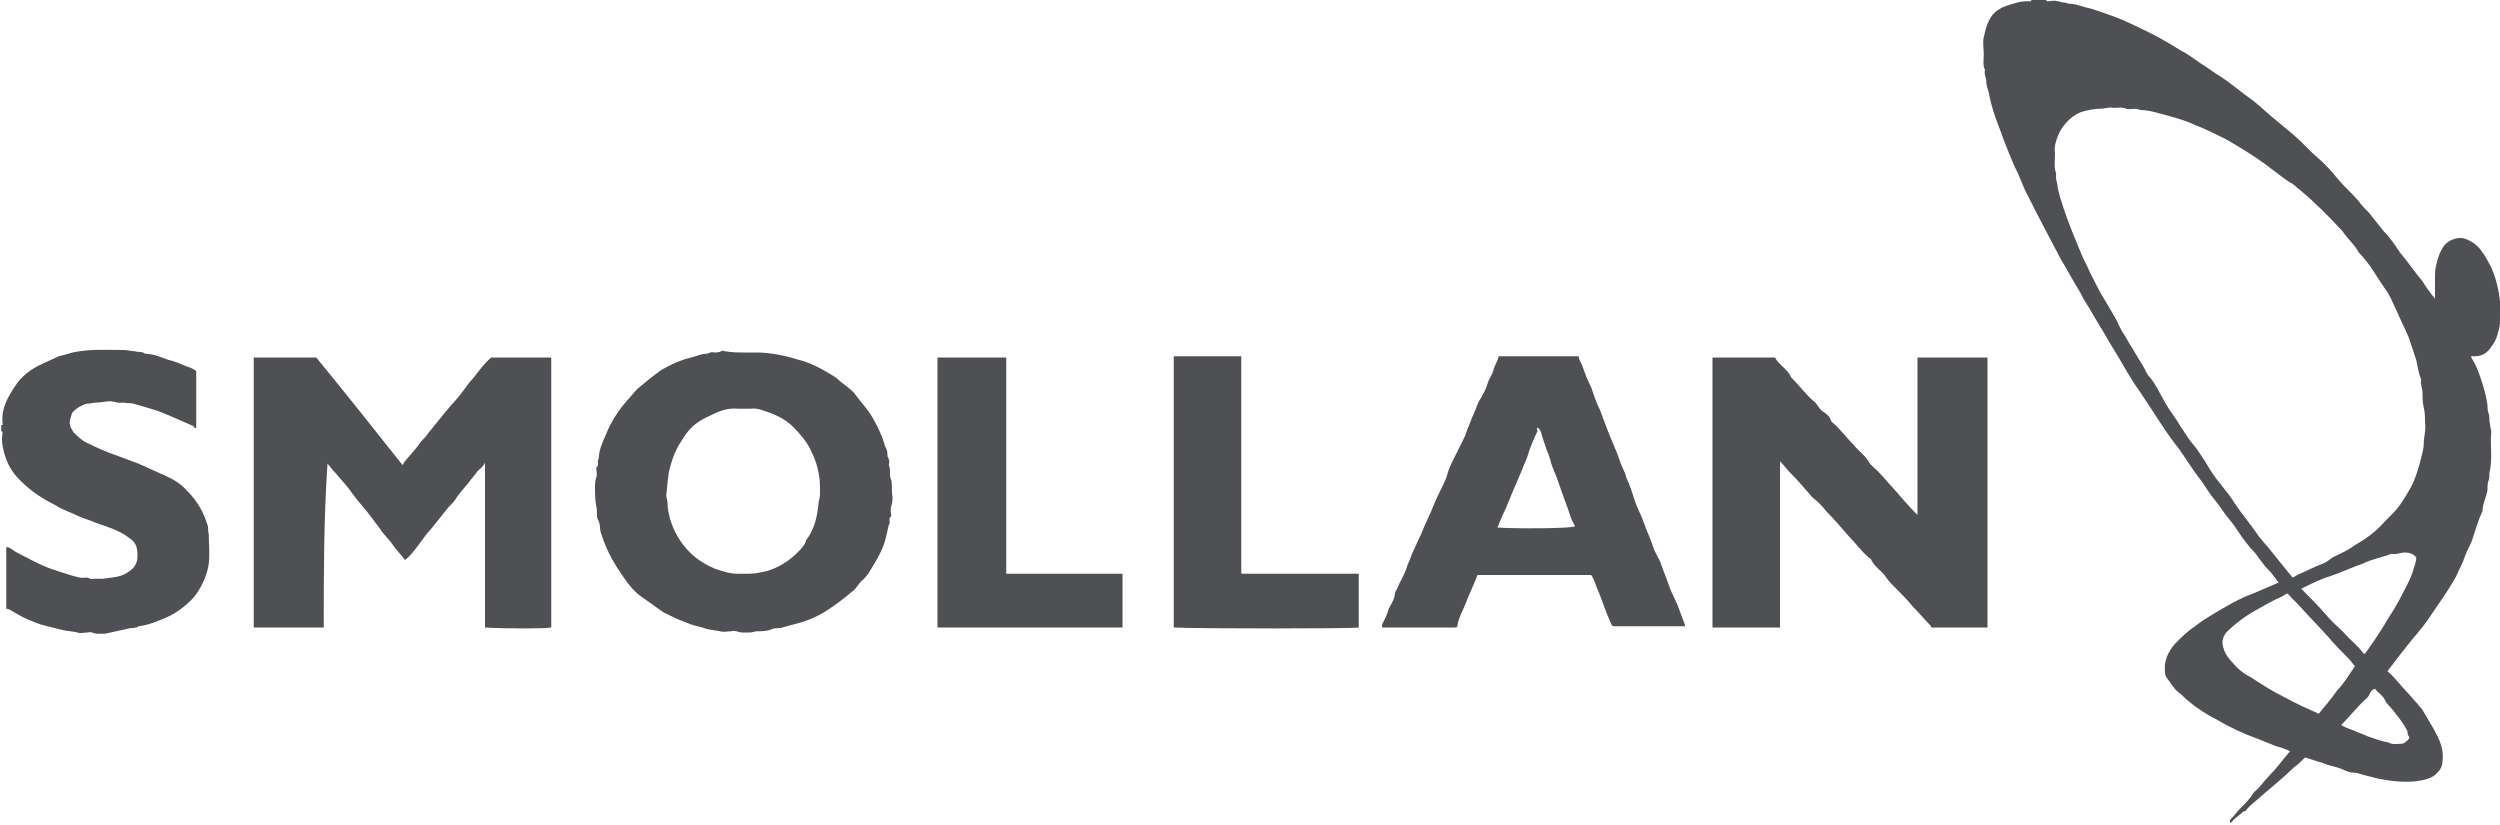
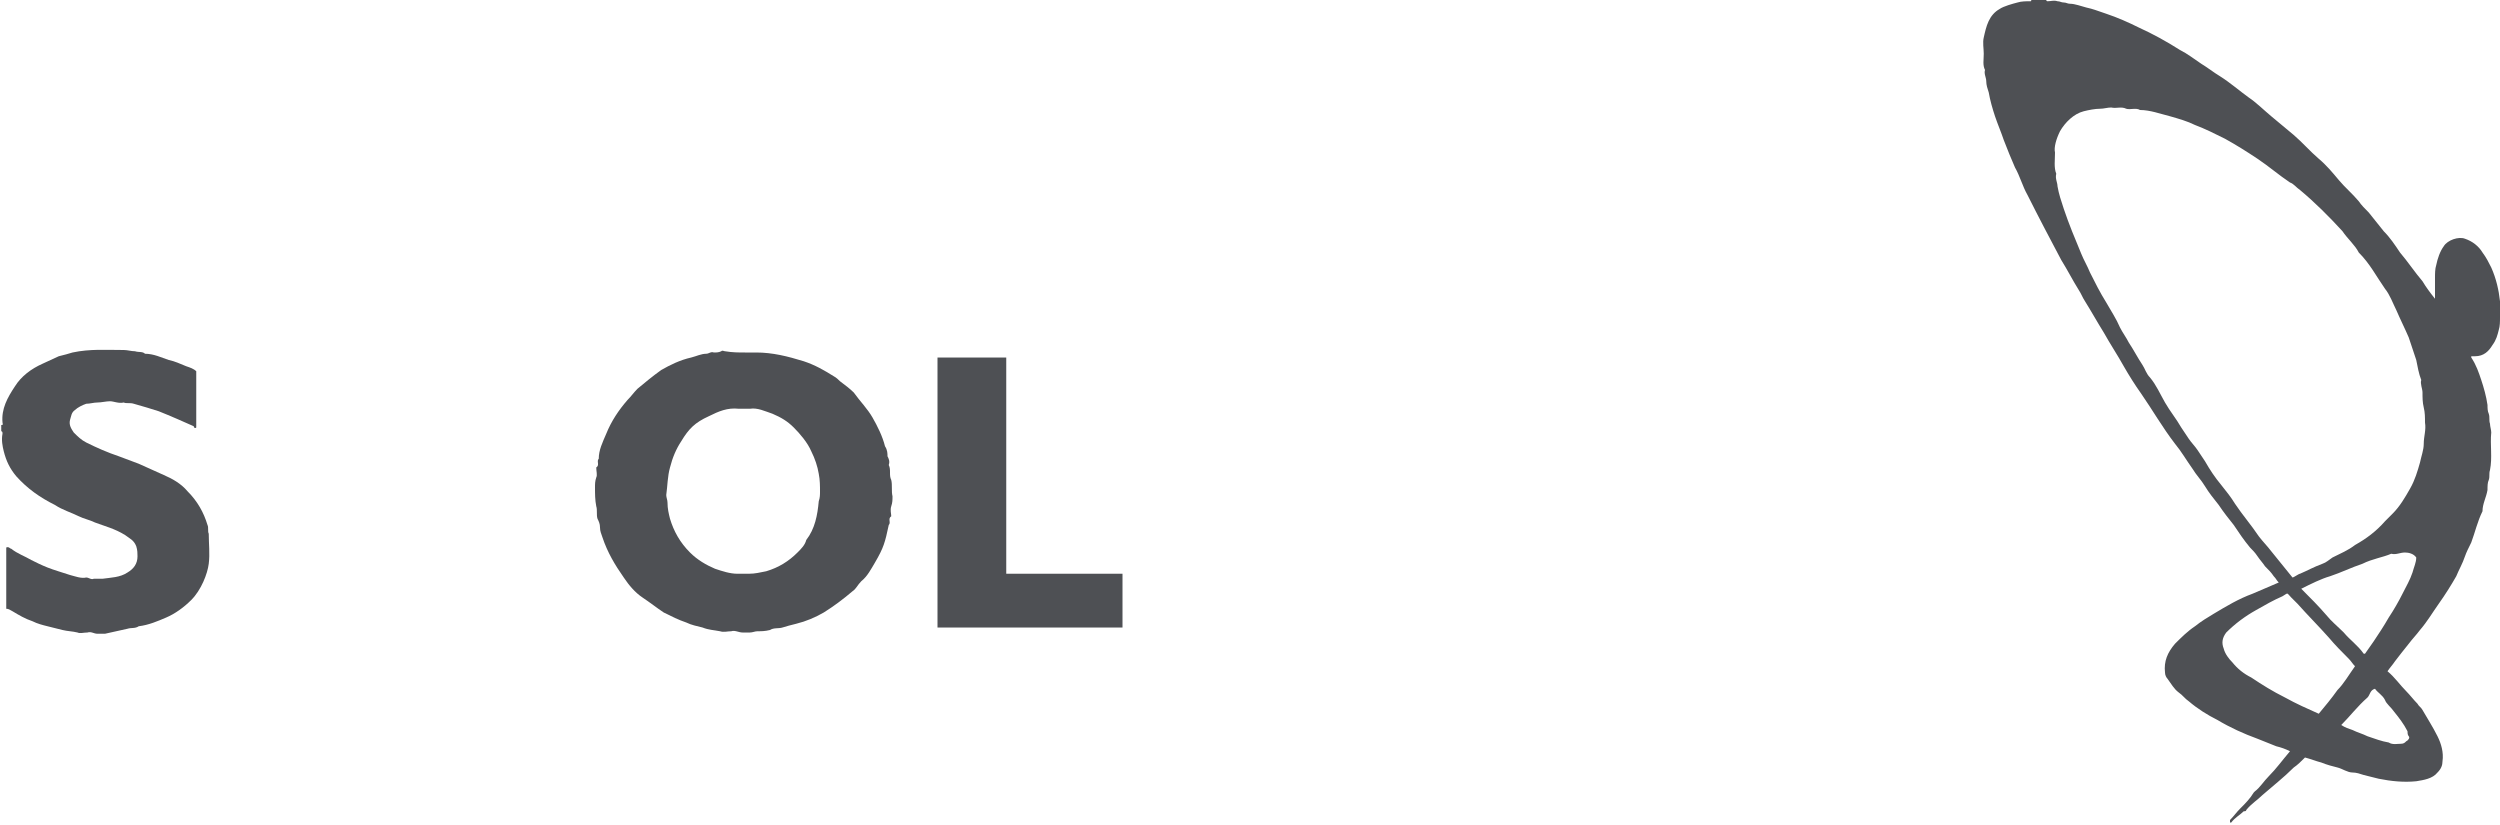
<svg xmlns="http://www.w3.org/2000/svg" version="1.1" id="sm_origin" x="0px" y="0px" viewBox="0 0 200 66" style="enable-background:new 0 0 200 66;" xml:space="preserve">
  <style type="text/css"> .st0{fill:#4E5054;} </style>
  <path class="st0" d="M182.3,46.6c-0.2-0.2-0.2-0.3-0.4-0.5c-0.2-0.3-0.4-0.5-0.7-0.8c-0.2-0.3-0.4-0.5-0.6-0.8 c-0.2-0.3-0.4-0.5-0.6-0.7c-0.5-0.6-0.9-1.2-1.3-1.8c-0.4-0.5-0.8-1-1.2-1.6c-0.4-0.5-0.8-1-1.1-1.5s-0.7-0.9-1-1.4 c-0.5-0.7-0.9-1.4-1.4-2c-1-1.3-1.8-2.7-2.7-4c-0.5-0.7-1-1.5-1.4-2.2c-0.5-0.9-1.1-1.8-1.6-2.7c-0.5-0.8-1-1.7-1.5-2.5 c-0.2-0.3-0.3-0.6-0.5-0.9c-0.5-0.8-0.9-1.6-1.4-2.4c-0.9-1.7-1.8-3.4-2.7-5.2c-0.4-0.7-0.6-1.5-1-2.2c-0.3-0.7-0.6-1.4-0.9-2.2 c-0.2-0.6-0.5-1.3-0.7-1.9c-0.2-0.6-0.4-1.3-0.5-1.9c-0.1-0.3-0.2-0.6-0.2-0.9s-0.2-0.6-0.1-0.9c-0.2-0.4-0.1-0.8-0.1-1.3 c0-0.4-0.1-0.9,0-1.3c0.2-0.9,0.4-1.8,1.3-2.3c0.3-0.2,1-0.4,1.4-0.5c0.3-0.1,0.7-0.1,1-0.1c0.1,0,0.1,0,0.1-0.1c0.4,0,0.8,0,1.2,0 c0,0.1,0.1,0.1,0.1,0.1c0.3,0,0.5-0.1,0.8,0c0.2,0,0.3,0.1,0.5,0.1s0.3,0.1,0.5,0.1c0.4,0,0.9,0.2,1.3,0.3c0.5,0.1,1,0.3,1.6,0.5 c0.9,0.3,1.8,0.7,2.6,1.1c1.1,0.5,2.2,1.1,3.3,1.8c0.6,0.3,1.1,0.7,1.7,1.1c0.5,0.3,1,0.7,1.5,1c0.8,0.5,1.6,1.2,2.3,1.7 c0.6,0.4,1.2,1,1.8,1.5s1.2,1,1.8,1.5c0.7,0.6,1.3,1.3,2,1.9c0.6,0.5,1.1,1.1,1.6,1.7c0.5,0.6,1.1,1.1,1.6,1.7 c0.2,0.3,0.5,0.6,0.8,0.9c0.4,0.5,0.8,1,1.2,1.5c0.5,0.5,0.9,1.1,1.3,1.7c0.6,0.7,1.2,1.6,1.8,2.3c0.3,0.5,0.6,0.9,1,1.4 c0-0.6,0-1.1,0-1.7c0-0.3,0-0.7,0.1-1c0.1-0.5,0.3-1.1,0.6-1.5c0.3-0.5,1.2-0.8,1.7-0.6c0.6,0.2,1.1,0.6,1.4,1.1 c0.3,0.4,0.5,0.8,0.7,1.2c0.4,0.9,0.6,1.8,0.7,2.7c0,0.2,0,0.3,0,0.5c0,0.1,0,0.1,0.1,0.1c0,0.2,0,0.4,0,0.6c-0.1,0-0.1,0.1-0.1,0.1 c0,0.3,0,0.7-0.1,1c-0.1,0.4-0.2,0.8-0.5,1.2c-0.3,0.5-0.7,0.9-1.4,0.9c-0.1,0-0.2,0-0.3,0v0.1c0.4,0.6,0.6,1.2,0.8,1.8 c0.2,0.6,0.4,1.3,0.5,2c0,0.2,0,0.5,0.1,0.7c0.1,0.3,0,0.5,0.1,0.8c0,0.2,0.1,0.5,0.1,0.7c-0.1,1,0.1,2-0.1,3 c-0.1,0.3,0,0.5-0.1,0.8c-0.1,0.2-0.1,0.5-0.1,0.8c-0.1,0.6-0.4,1.1-0.4,1.7c-0.4,0.8-0.6,1.7-0.9,2.5c-0.2,0.4-0.4,0.8-0.5,1.1 c-0.2,0.6-0.5,1.1-0.7,1.6c-0.4,0.7-0.9,1.5-1.4,2.2s-0.9,1.4-1.5,2.1c-0.3,0.4-0.6,0.7-0.9,1.1c-0.4,0.5-0.8,1-1.1,1.4 c-0.2,0.3-0.4,0.5-0.6,0.8c0.6,0.5,1,1.1,1.5,1.6c0.3,0.3,0.6,0.7,0.9,1c0.1,0.2,0.3,0.3,0.4,0.5c0.4,0.7,0.8,1.3,1.2,2.1 c0.3,0.6,0.5,1.3,0.4,2c0,0.3-0.1,0.6-0.4,0.9c-0.4,0.5-1.1,0.6-1.7,0.7c-1,0.1-2,0-3-0.2c-0.4-0.1-0.8-0.2-1.2-0.3 c-0.3-0.1-0.6-0.2-0.9-0.2c-0.4,0-0.8-0.3-1.2-0.4c-0.4-0.1-0.8-0.2-1.3-0.4c-0.4-0.1-0.9-0.3-1.3-0.4c-0.3,0.3-0.6,0.6-0.9,0.8 c-0.8,0.8-1.7,1.5-2.5,2.2c-0.4,0.4-0.9,0.7-1.3,1.2c0,0.1-0.1,0.1-0.2,0.1c-0.3,0.3-0.7,0.5-1,0.9h-0.1c0-0.1,0-0.1,0-0.2 c0.3-0.3,0.5-0.6,0.8-0.9c0.4-0.4,0.8-0.8,1.1-1.3l0.1-0.1c0.4-0.3,0.7-0.8,1.1-1.2c0.6-0.6,1.1-1.3,1.7-2c-0.4-0.2-0.7-0.3-1.1-0.4 c-0.5-0.2-1-0.4-1.5-0.6c-1.1-0.4-2.2-0.9-3.2-1.5c-0.8-0.4-1.6-0.9-2.3-1.5c-0.3-0.2-0.5-0.5-0.8-0.7c-0.4-0.3-0.6-0.7-0.9-1.1 c-0.1-0.1-0.2-0.3-0.2-0.5c-0.1-0.9,0.2-1.6,0.8-2.3c0.5-0.5,1-1,1.6-1.4c0.5-0.4,1-0.7,1.5-1c1-0.6,2-1.2,3.1-1.6 M183.4,46.2 c0.1,0,0.5-0.3,0.6-0.3c0.7-0.3,1-0.5,1.8-0.8c0.3-0.1,0.5-0.3,0.8-0.5c0.6-0.3,1.3-0.6,1.8-1c0.9-0.5,1.7-1.1,2.4-1.9 c0.2-0.2,0.4-0.4,0.6-0.6c0.6-0.6,1-1.3,1.4-2s0.6-1.4,0.8-2.1c0.1-0.5,0.3-1,0.3-1.5c0-0.6,0.2-1.1,0.1-1.7c0-0.4,0-0.8-0.1-1.2 s-0.1-0.8-0.1-1.2c0-0.3-0.2-0.7-0.1-1c-0.2-0.5-0.3-1.1-0.4-1.6c-0.2-0.6-0.4-1.2-0.6-1.8c-0.3-0.7-0.7-1.5-1-2.2 c-0.3-0.6-0.5-1.2-0.9-1.7c-0.7-1-1.2-2-2.1-2.9c-0.3-0.6-0.9-1.1-1.3-1.7c-1.1-1.2-2.2-2.3-3.4-3.3c-0.3-0.2-0.5-0.5-0.8-0.6 c-0.9-0.6-1.7-1.3-2.6-1.9c-0.9-0.6-1.7-1.1-2.6-1.6c-0.8-0.4-1.6-0.8-2.4-1.1c-0.6-0.3-1.3-0.5-2-0.7c-0.8-0.2-1.6-0.5-2.4-0.5 c-0.3-0.2-0.8,0-1.1-0.1c-0.4-0.2-0.8,0-1.2-0.1c-0.3,0-0.6,0.1-0.9,0.1c-0.4,0-0.9,0.1-1.3,0.2c-0.8,0.2-1.5,0.9-1.9,1.6 c-0.3,0.6-0.5,1.3-0.4,1.7c0,0.6-0.1,1.2,0.1,1.7c-0.1,0.4,0.1,0.7,0.1,1c0.1,0.6,0.3,1.2,0.5,1.8c0.4,1.2,0.9,2.4,1.4,3.6 c0.2,0.5,0.5,1,0.7,1.5c0.4,0.8,0.8,1.6,1.3,2.4c0.4,0.7,0.8,1.3,1.1,2c0.2,0.4,0.5,0.8,0.7,1.2c0.4,0.6,0.7,1.2,1.1,1.8 c0.2,0.3,0.3,0.7,0.6,1c0.5,0.6,0.8,1.3,1.2,2c0.4,0.7,0.9,1.3,1.3,2c0.2,0.3,0.4,0.6,0.6,0.9c0.2,0.3,0.5,0.6,0.7,0.9 c0.2,0.3,0.4,0.6,0.6,0.9c0.4,0.7,0.8,1.3,1.3,1.9c0.4,0.5,0.8,1,1.1,1.5c0.6,0.9,1.3,1.7,1.9,2.6c0.3,0.4,0.7,0.8,1,1.2 M188.4,53.3c-0.2-0.2-0.3-0.4-0.5-0.6c-0.5-0.5-1.1-1.1-1.6-1.7c-0.8-0.9-1.7-1.8-2.5-2.7c-0.2-0.2-0.3-0.3-0.5-0.5 c-0.4-0.4-0.2-0.4-0.7-0.1c-0.7,0.3-1.4,0.7-2.1,1.1c-0.9,0.5-1.7,1.1-2.4,1.8c-0.3,0.4-0.4,0.8-0.2,1.3c0.1,0.4,0.4,0.8,0.7,1.1 c0.4,0.5,0.9,0.9,1.5,1.2c0.9,0.6,1.7,1.1,2.7,1.6c0.9,0.5,1.8,0.9,2.7,1.3c0.5-0.6,1-1.2,1.5-1.9C187.5,54.7,187.9,54,188.4,53.3z M184.1,47.1c0.7,0.7,1.4,1.4,2,2.1c0.4,0.5,0.9,0.9,1.4,1.4c0.5,0.6,1.1,1,1.6,1.7h0.1c0.2-0.3,0.5-0.7,0.7-1 c0.4-0.6,0.8-1.2,1.2-1.9c0.4-0.6,0.8-1.3,1.1-1.9c0.3-0.6,0.6-1.1,0.8-1.7c0.1-0.4,0.3-0.8,0.3-1.2c-0.2-0.3-0.6-0.4-0.9-0.4 c-0.4,0-0.7,0.2-1.1,0.1c-0.7,0.3-1.5,0.4-2.3,0.8c-0.9,0.3-1.7,0.7-2.6,1C185.7,46.3,184.9,46.7,184.1,47.1z M187.3,58 c0.3,0.2,0.6,0.3,0.9,0.4c0.4,0.2,0.8,0.3,1.2,0.5c0.6,0.2,1.1,0.4,1.7,0.5c0.3,0.2,0.7,0.1,1,0.1c0.2,0,0.3-0.1,0.4-0.2 c0.2-0.1,0.3-0.3,0.2-0.4c-0.1-0.1-0.1-0.3-0.1-0.4c-0.3-0.6-0.7-1.1-1.1-1.6c-0.2-0.3-0.6-0.6-0.7-0.9c-0.2-0.4-0.6-0.6-0.8-0.9 c-0.4,0.1-0.4,0.5-0.6,0.7C188.6,56.5,188,57.3,187.3,58C187.3,57.8,187.3,57.9,187.3,58z" />
  <path class="st0" d="M8.4,50.7c-0.2,0-0.4,0-0.6,0c-0.3,0-0.5-0.2-0.8-0.1c-0.3,0-0.6,0.1-0.8,0c-0.4-0.1-0.8-0.1-1.2-0.2 c-0.4-0.1-0.8-0.2-1.2-0.3S3,49.9,2.6,49.7C2,49.5,1.5,49.2,1,48.9c-0.2-0.1-0.3-0.2-0.5-0.2c0-1.6,0-3.3,0-4.9 c0.2-0.1,0.3,0.1,0.4,0.1c0.5,0.4,1.1,0.6,1.6,0.9c0.4,0.2,0.8,0.4,1.3,0.6C4.3,45.6,5,45.8,5.6,46c0.4,0.1,0.9,0.3,1.3,0.2 c0.2,0,0.4,0.2,0.6,0.1c0.2,0,0.5,0,0.7,0c0.7-0.1,1.4-0.1,2-0.5c0.5-0.3,0.8-0.7,0.8-1.3c0-0.2,0-0.5-0.1-0.8 c-0.2-0.5-0.5-0.6-0.9-0.9c-0.8-0.5-1.6-0.7-2.4-1c-0.4-0.2-0.9-0.3-1.3-0.5C5.7,41,5,40.8,4.4,40.4c-1.2-0.6-2.2-1.3-3.1-2.3 c-0.5-0.6-0.8-1.2-1-2c-0.1-0.4-0.2-0.9-0.1-1.4c0-0.1,0-0.2-0.1-0.2c0-0.2,0-0.3,0-0.5c0.2,0,0.1-0.1,0.1-0.2c-0.1-1.1,0.4-2,1-2.9 c0.5-0.8,1.3-1.4,2.2-1.8c0.4-0.2,0.9-0.4,1.3-0.6c0.4-0.1,0.8-0.2,1.1-0.3C7.2,27.9,8.5,28,9.9,28c0.3,0,0.6,0.1,0.9,0.1 c0.3,0.1,0.6,0,0.8,0.2c0.7,0,1.3,0.3,1.9,0.5c0.5,0.1,0.9,0.3,1.4,0.5c0.3,0.1,0.6,0.2,0.8,0.4c0,1.5,0,3,0,4.5 c-0.1,0.1-0.2,0-0.2-0.1c-0.9-0.4-1.8-0.8-2.8-1.2c-0.6-0.2-1.3-0.4-2-0.6c-0.3-0.1-0.6,0-0.8-0.1c-0.4,0.1-0.8-0.1-1.1-0.1 s-0.7,0.1-1,0.1s-0.6,0.1-0.9,0.1c-0.3,0.1-0.7,0.3-0.9,0.5c-0.3,0.2-0.3,0.5-0.4,0.8c-0.1,0.4,0.1,0.7,0.3,1c0.3,0.3,0.6,0.6,1,0.8 c0.8,0.4,1.7,0.8,2.6,1.1c0.5,0.2,1.1,0.4,1.6,0.6c0.7,0.3,1.3,0.6,2,0.9c0.7,0.3,1.4,0.7,1.9,1.3c0.8,0.8,1.3,1.7,1.6,2.7 c0.1,0.2,0,0.5,0.1,0.7c0,0.8,0.1,1.6,0,2.4c-0.1,0.8-0.6,2.1-1.4,2.9c-0.6,0.6-1.3,1.1-2,1.4c-0.7,0.3-1.4,0.6-2.2,0.7 c-0.3,0.2-0.6,0.1-0.9,0.2" />
-   <path class="st0" d="M25.9,50.2c-1.9,0-3.7,0-5.6,0c0-7.2,0-14.4,0-21.6c1.6,0,3.3,0,5,0c2.3,2.8,4.6,5.7,6.9,8.6 c0.1-0.1,0.1-0.2,0.2-0.3c0.4-0.5,0.9-1,1.3-1.6c0.2-0.2,0.4-0.4,0.6-0.7c0.4-0.5,0.9-1.1,1.3-1.6c0.4-0.5,0.8-0.9,1.2-1.4 c0.4-0.5,0.7-1,1.1-1.4c0.4-0.5,0.8-1.1,1.4-1.6c1.6,0,3.2,0,4.8,0c0,7.2,0,14.4,0,21.6c-0.4,0.1-3.8,0.1-5.3,0c0-4.4,0-8.8,0-13.2 c-0.1,0.3-0.4,0.5-0.6,0.7c-0.2,0.3-0.5,0.6-0.7,0.9c-0.4,0.5-0.8,0.9-1.1,1.4c-0.2,0.3-0.5,0.5-0.7,0.8c-0.4,0.5-0.8,1-1.2,1.5 c-0.4,0.4-0.7,0.9-1.1,1.4c-0.3,0.4-0.6,0.8-1,1.1c-0.3-0.4-0.6-0.7-0.9-1.1c-0.3-0.5-0.8-0.9-1.1-1.4c-0.2-0.3-0.4-0.5-0.6-0.8 c-0.5-0.7-1.1-1.3-1.6-2c-0.4-0.6-0.9-1.1-1.4-1.7c-0.2-0.2-0.4-0.5-0.6-0.7C25.9,41.5,25.9,45.8,25.9,50.2z" />
-   <path class="st0" d="M137,50.2c0-7.2,0-14.4,0-21.6c1.6,0,3.3,0,5,0c0.3,0.6,1,0.9,1.3,1.6l0.1,0.1c0.6,0.6,1.1,1.3,1.7,1.8 c0.3,0.2,0.4,0.6,0.7,0.8s0.6,0.4,0.7,0.8l0.1,0.1c0.6,0.5,1.1,1.2,1.7,1.8c0.4,0.5,1,0.9,1.3,1.5c0.1,0.1,0.2,0.2,0.3,0.3 c0.6,0.5,1.1,1.2,1.6,1.7c0.6,0.7,1.2,1.4,1.9,2.1c0-4.2,0-8.4,0-12.6c1.9,0,3.7,0,5.6,0c0,7.2,0,14.4,0,21.6c-1.5,0-3,0-4.5,0 c0-0.1-0.1-0.2-0.1-0.2c-0.5-0.5-0.9-1-1.4-1.5c-0.4-0.5-0.8-0.9-1.3-1.4c-0.3-0.3-0.6-0.6-0.8-0.9c-0.3-0.5-0.9-0.8-1.2-1.4 c0-0.1-0.1-0.1-0.2-0.2c-0.6-0.5-1-1.1-1.6-1.7c-0.6-0.7-1.2-1.4-1.8-2c-0.3-0.4-0.7-0.8-1.1-1.1c-0.6-0.7-1.2-1.4-1.8-2 c-0.3-0.3-0.5-0.6-0.8-0.9l0,0l0,0c0,4.4,0,8.8,0,13.3C140.6,50.2,138.9,50.2,137,50.2z" />
  <path class="st0" d="M59.6,28.2c0.3,0,0.6,0,0.9,0c1.3,0,2.5,0.3,3.8,0.7c0.9,0.3,1.6,0.7,2.4,1.2c0.2,0.1,0.4,0.3,0.5,0.4 c0.4,0.3,0.8,0.6,1.1,0.9c0.5,0.7,1.1,1.3,1.5,2s0.8,1.5,1,2.3C71,36,71,36.3,71,36.5c0.1,0.2,0.2,0.4,0.1,0.7 c0.2,0.4,0,0.8,0.2,1.2c0.1,0.4,0,0.9,0.1,1.3c0,0.3,0,0.5-0.1,0.8s0,0.6,0,0.8c-0.3,0.2,0,0.5-0.2,0.7c-0.3,1.4-0.4,1.8-1.1,3 c-0.3,0.5-0.6,1.1-1.1,1.5c-0.3,0.3-0.4,0.6-0.7,0.8c-0.7,0.6-1.5,1.2-2.3,1.7c-0.7,0.4-1.4,0.7-2.2,0.9c-0.4,0.1-0.8,0.2-1.1,0.3 s-0.7,0-1,0.2c-0.4,0.1-0.7,0.1-1,0.1c-0.2,0-0.4,0.1-0.6,0.1c-0.2,0-0.4,0-0.6,0c-0.3,0-0.6-0.2-0.9-0.1c-0.3,0-0.6,0.1-0.9,0 c-0.5-0.1-0.9-0.1-1.4-0.3c-0.4-0.1-0.9-0.2-1.3-0.4c-0.6-0.2-1.2-0.5-1.8-0.8c-0.6-0.4-1.1-0.8-1.7-1.2c-0.6-0.4-1.1-1-1.5-1.6 c-0.7-1-1.3-2-1.7-3.2c-0.1-0.3-0.2-0.5-0.2-0.8s-0.1-0.5-0.2-0.7c-0.1-0.3,0-0.7-0.1-1c-0.1-0.5-0.1-1-0.1-1.5c0-0.3,0-0.5,0.1-0.8 c0.1-0.2,0-0.5,0-0.8c0.3-0.2,0-0.5,0.2-0.7c0-0.7,0.3-1.3,0.6-2c0.4-1,1-1.9,1.7-2.7c0.3-0.3,0.5-0.6,0.8-0.9 c0.6-0.5,1.2-1,1.9-1.5c0.7-0.4,1.5-0.8,2.4-1c0.4-0.1,0.8-0.3,1.2-0.3c0.2,0,0.4-0.2,0.6-0.1c0.2,0,0.4,0,0.6-0.1 c0.1-0.1,0.2,0,0.3,0C58.6,28.2,59.1,28.2,59.6,28.2z M65.6,39.3c0-0.4,0-0.9-0.1-1.4c-0.1-0.6-0.3-1.2-0.6-1.8 c-0.3-0.7-0.9-1.4-1.4-1.9s-1-0.8-1.7-1.1c-0.6-0.2-1.2-0.5-1.8-0.4c-0.3,0-0.6,0-0.9,0c-0.9-0.1-1.6,0.2-2.4,0.6 c-1.1,0.5-1.6,1-2.2,2c-0.4,0.6-0.7,1.3-0.9,2.1c-0.2,0.7-0.2,1.5-0.3,2.2c0,0.2,0.1,0.4,0.1,0.6c0,0.5,0.1,0.9,0.2,1.3 c0.3,1,0.8,1.9,1.6,2.7c0.6,0.6,1.3,1,2,1.3c0.6,0.2,1.2,0.4,1.8,0.4c0.3,0,0.6,0,0.9,0c0.5,0,0.9-0.1,1.4-0.2 c1-0.3,1.8-0.8,2.5-1.5c0.3-0.3,0.6-0.6,0.7-1c0.7-0.9,0.9-2,1-3.1C65.6,39.8,65.6,39.6,65.6,39.3z" />
-   <path class="st0" d="M118.2,46c-0.3,0.8-0.7,1.6-1,2.4c-0.2,0.5-0.5,1-0.6,1.6c0,0.2-0.1,0.2-0.3,0.2c-0.3,0-0.5,0-0.8,0 c-1.6,0-3.2,0-4.9,0c-0.1-0.1,0-0.2,0-0.3c0.2-0.4,0.4-0.8,0.5-1.2c0.2-0.4,0.5-0.8,0.5-1.3c0.2-0.3,0.3-0.7,0.5-1 c0.2-0.4,0.4-0.8,0.5-1.2c0.2-0.4,0.3-0.8,0.5-1.2s0.4-0.9,0.6-1.3c0.3-0.8,0.7-1.5,1-2.3c0.2-0.5,0.4-0.9,0.6-1.3 c0.2-0.4,0.4-0.8,0.5-1.2s0.3-0.8,0.5-1.2s0.4-0.8,0.6-1.2s0.4-0.8,0.5-1.2c0.2-0.4,0.3-0.8,0.5-1.2s0.3-0.9,0.6-1.3 c0.2-0.4,0.4-0.7,0.5-1.1s0.4-0.7,0.5-1.2c0.1-0.3,0.3-0.6,0.4-1c2.1,0,4.3,0,6.4,0c0,0.3,0.2,0.5,0.3,0.8c0.2,0.6,0.4,1.1,0.7,1.7 c0.2,0.6,0.4,1.2,0.7,1.8c0.2,0.5,0.4,1.1,0.6,1.6c0.3,0.8,0.7,1.6,1,2.5c0.1,0.4,0.4,0.8,0.5,1.3c0.3,0.6,0.5,1.3,0.7,1.9 c0.2,0.6,0.5,1.1,0.7,1.7c0.2,0.6,0.5,1.2,0.7,1.8c0.1,0.4,0.4,0.9,0.6,1.3c0.2,0.6,0.5,1.3,0.7,1.9c0.2,0.6,0.5,1.1,0.7,1.6 s0.4,1.1,0.6,1.6v0.1c-0.1,0-0.2,0-0.3,0c-1.7,0-3.5,0-5.2,0c-0.4,0-0.3,0-0.5-0.4c-0.4-0.9-0.7-1.9-1.1-2.8 c-0.1-0.3-0.2-0.6-0.4-0.9C124.3,46,121.3,46,118.2,46z M119.8,42.2c1.1,0.1,5.9,0.1,6.2-0.1c-0.1-0.2-0.2-0.4-0.3-0.6 c-0.2-0.6-0.4-1.2-0.6-1.7c-0.2-0.6-0.4-1.1-0.6-1.7c-0.2-0.5-0.4-0.9-0.5-1.4c-0.1-0.3-0.2-0.6-0.3-0.8c-0.1-0.3-0.2-0.6-0.3-0.9 c-0.1-0.3-0.1-0.6-0.4-0.8c-0.1,0.1,0,0.2,0,0.3c-0.3,0.6-0.6,1.3-0.8,2c-0.1,0.3-0.3,0.7-0.4,1c-0.3,0.7-0.6,1.4-0.9,2.1 c-0.1,0.3-0.3,0.7-0.4,1C120.2,41.2,120,41.7,119.8,42.2z" />
  <path class="st0" d="M75,50.2c0-7.2,0-14.4,0-21.6c1.8,0,3.7,0,5.5,0l0,0l0,0c0,5.7,0,11.5,0,17.3c3.1,0,6.2,0,9.3,0 c0,1.5,0,2.9,0,4.3C85,50.2,80,50.2,75,50.2z" />
-   <path class="st0" d="M93.9,28.5c1.8,0,3.6,0,5.4,0c0,5.8,0,11.5,0,17.3c0,0,0,0.1,0.1,0.1l0,0c3.1,0,6.2,0,9.3,0c0,1.4,0,2.8,0,4.3 c-0.5,0.1-12.8,0.1-14.8,0C93.9,43,93.9,35.8,93.9,28.5z" />
</svg>